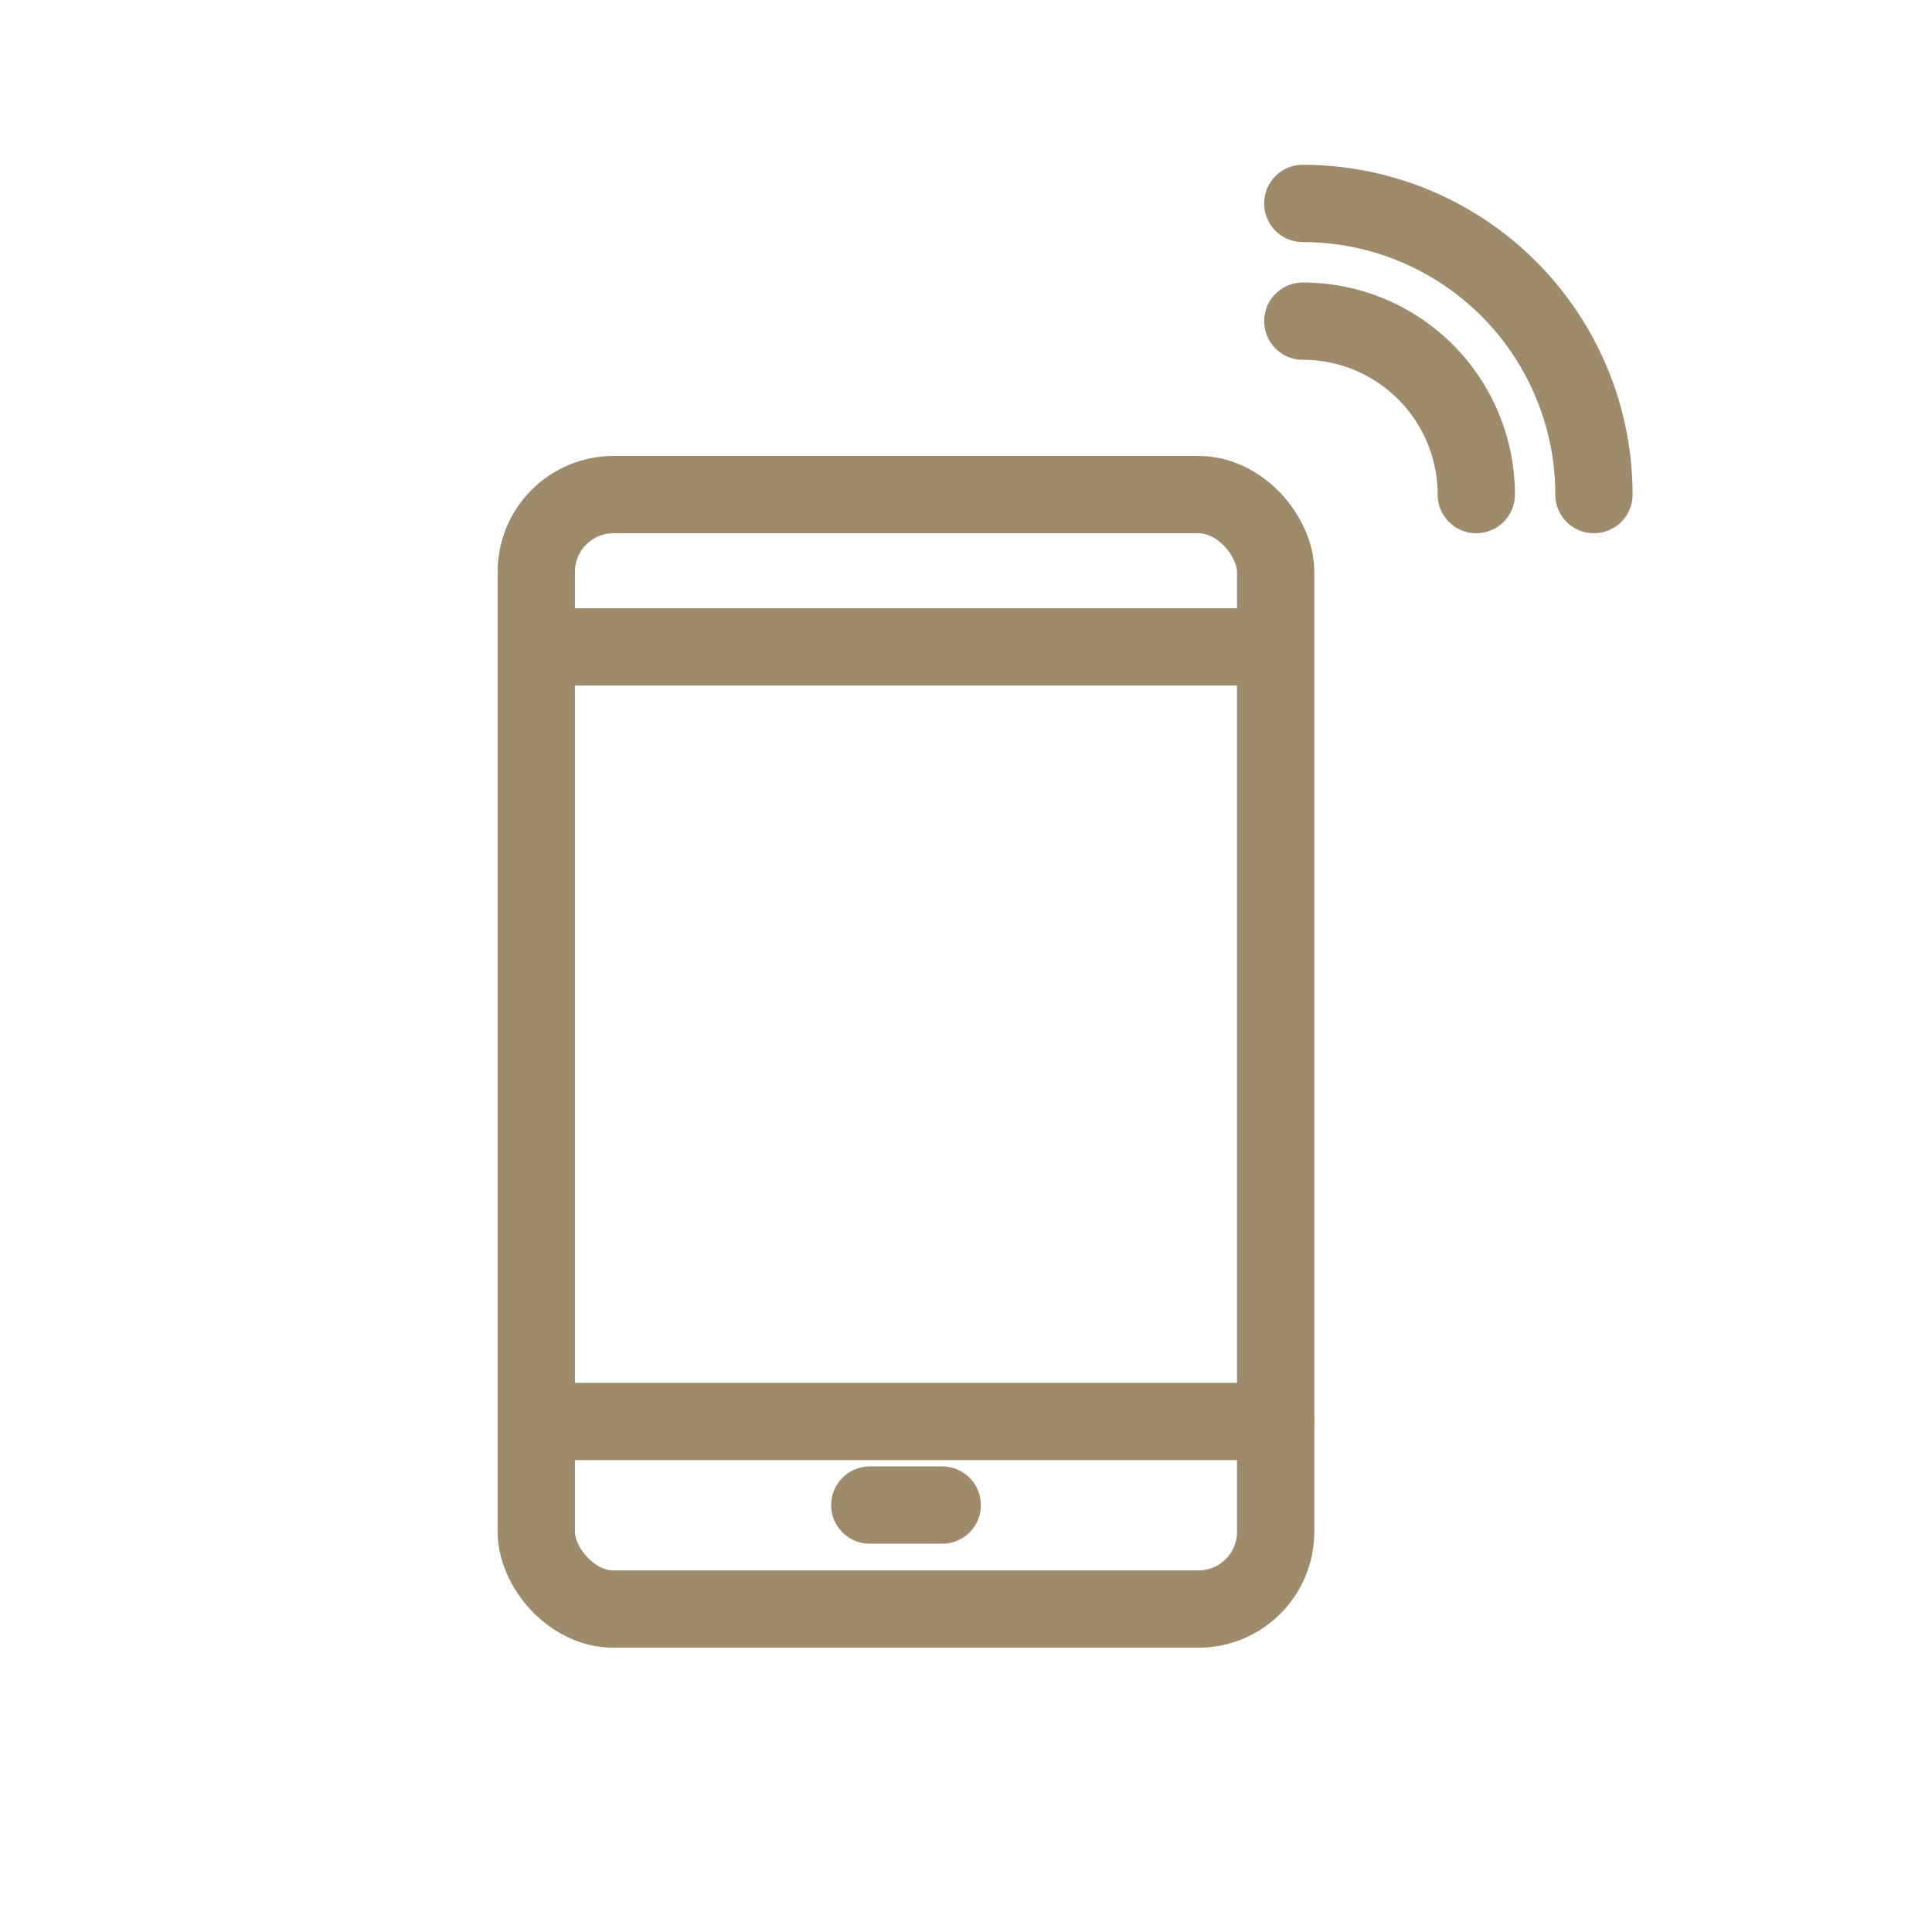
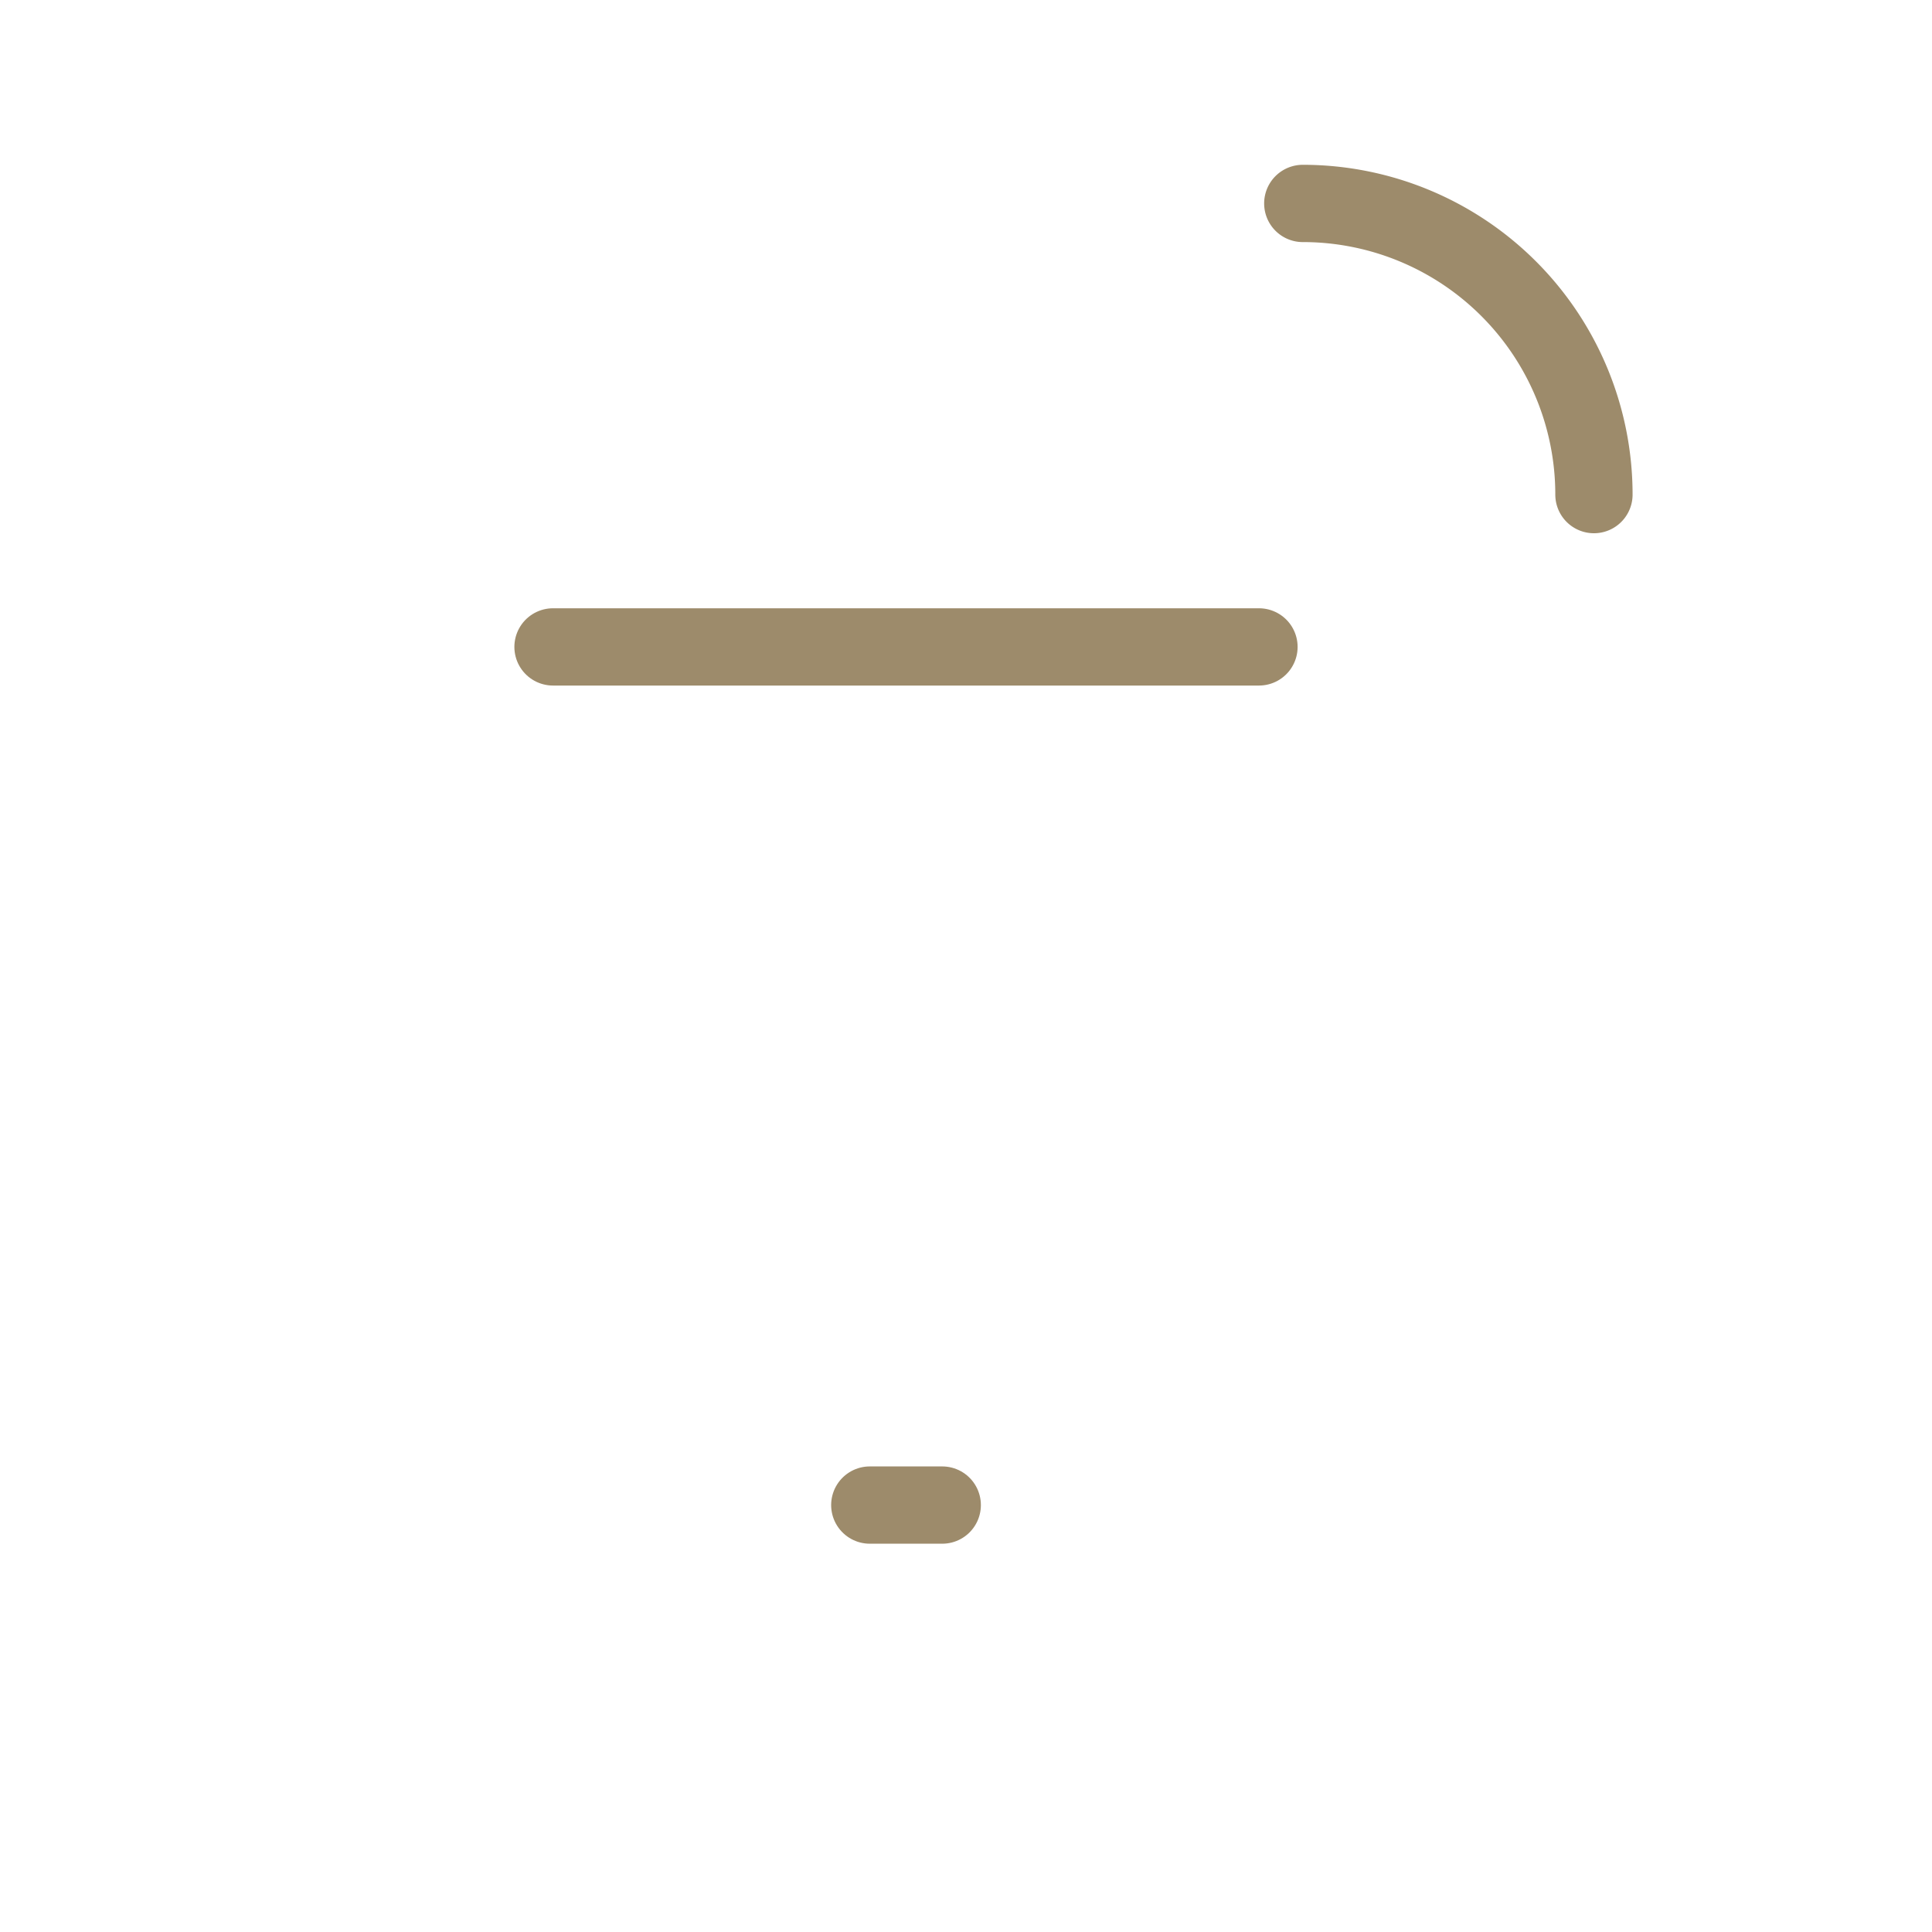
<svg xmlns="http://www.w3.org/2000/svg" id="グループ_1084" data-name="グループ 1084" width="50" height="50" viewBox="0 0 50 50">
  <defs>
    <clipPath id="clip-path">
      <rect id="長方形_224" data-name="長方形 224" width="50" height="50" fill="none" />
    </clipPath>
  </defs>
  <g id="グループ_1083" data-name="グループ 1083" clip-path="url(#clip-path)">
-     <rect id="長方形_223" data-name="長方形 223" width="19.135" height="28.843" rx="2" transform="translate(13.879 12.8)" fill="none" stroke="#9d8b6b" stroke-linecap="round" stroke-linejoin="round" stroke-width="2" />
    <line id="線_303" data-name="線 303" x2="18.27" transform="translate(14.312 16.742)" fill="none" stroke="#9d8b6b" stroke-linecap="round" stroke-linejoin="round" stroke-width="2" />
-     <line id="線_304" data-name="線 304" x2="19.135" transform="translate(13.879 36.788)" fill="none" stroke="#9d8b6b" stroke-linecap="round" stroke-linejoin="round" stroke-width="2" />
    <line id="線_305" data-name="線 305" x2="1.875" transform="translate(22.51 38.951)" fill="none" stroke="#9d8b6b" stroke-linecap="round" stroke-linejoin="round" stroke-width="2" />
-     <path id="パス_1012" data-name="パス 1012" d="M38.206,12.8a4.489,4.489,0,0,0-4.489-4.489" fill="none" stroke="#9d8b6b" stroke-linecap="round" stroke-linejoin="round" stroke-width="2" />
    <path id="パス_1013" data-name="パス 1013" d="M41.251,12.8a7.535,7.535,0,0,0-7.535-7.535" fill="none" stroke="#9d8b6b" stroke-linecap="round" stroke-linejoin="round" stroke-width="2" />
  </g>
</svg>